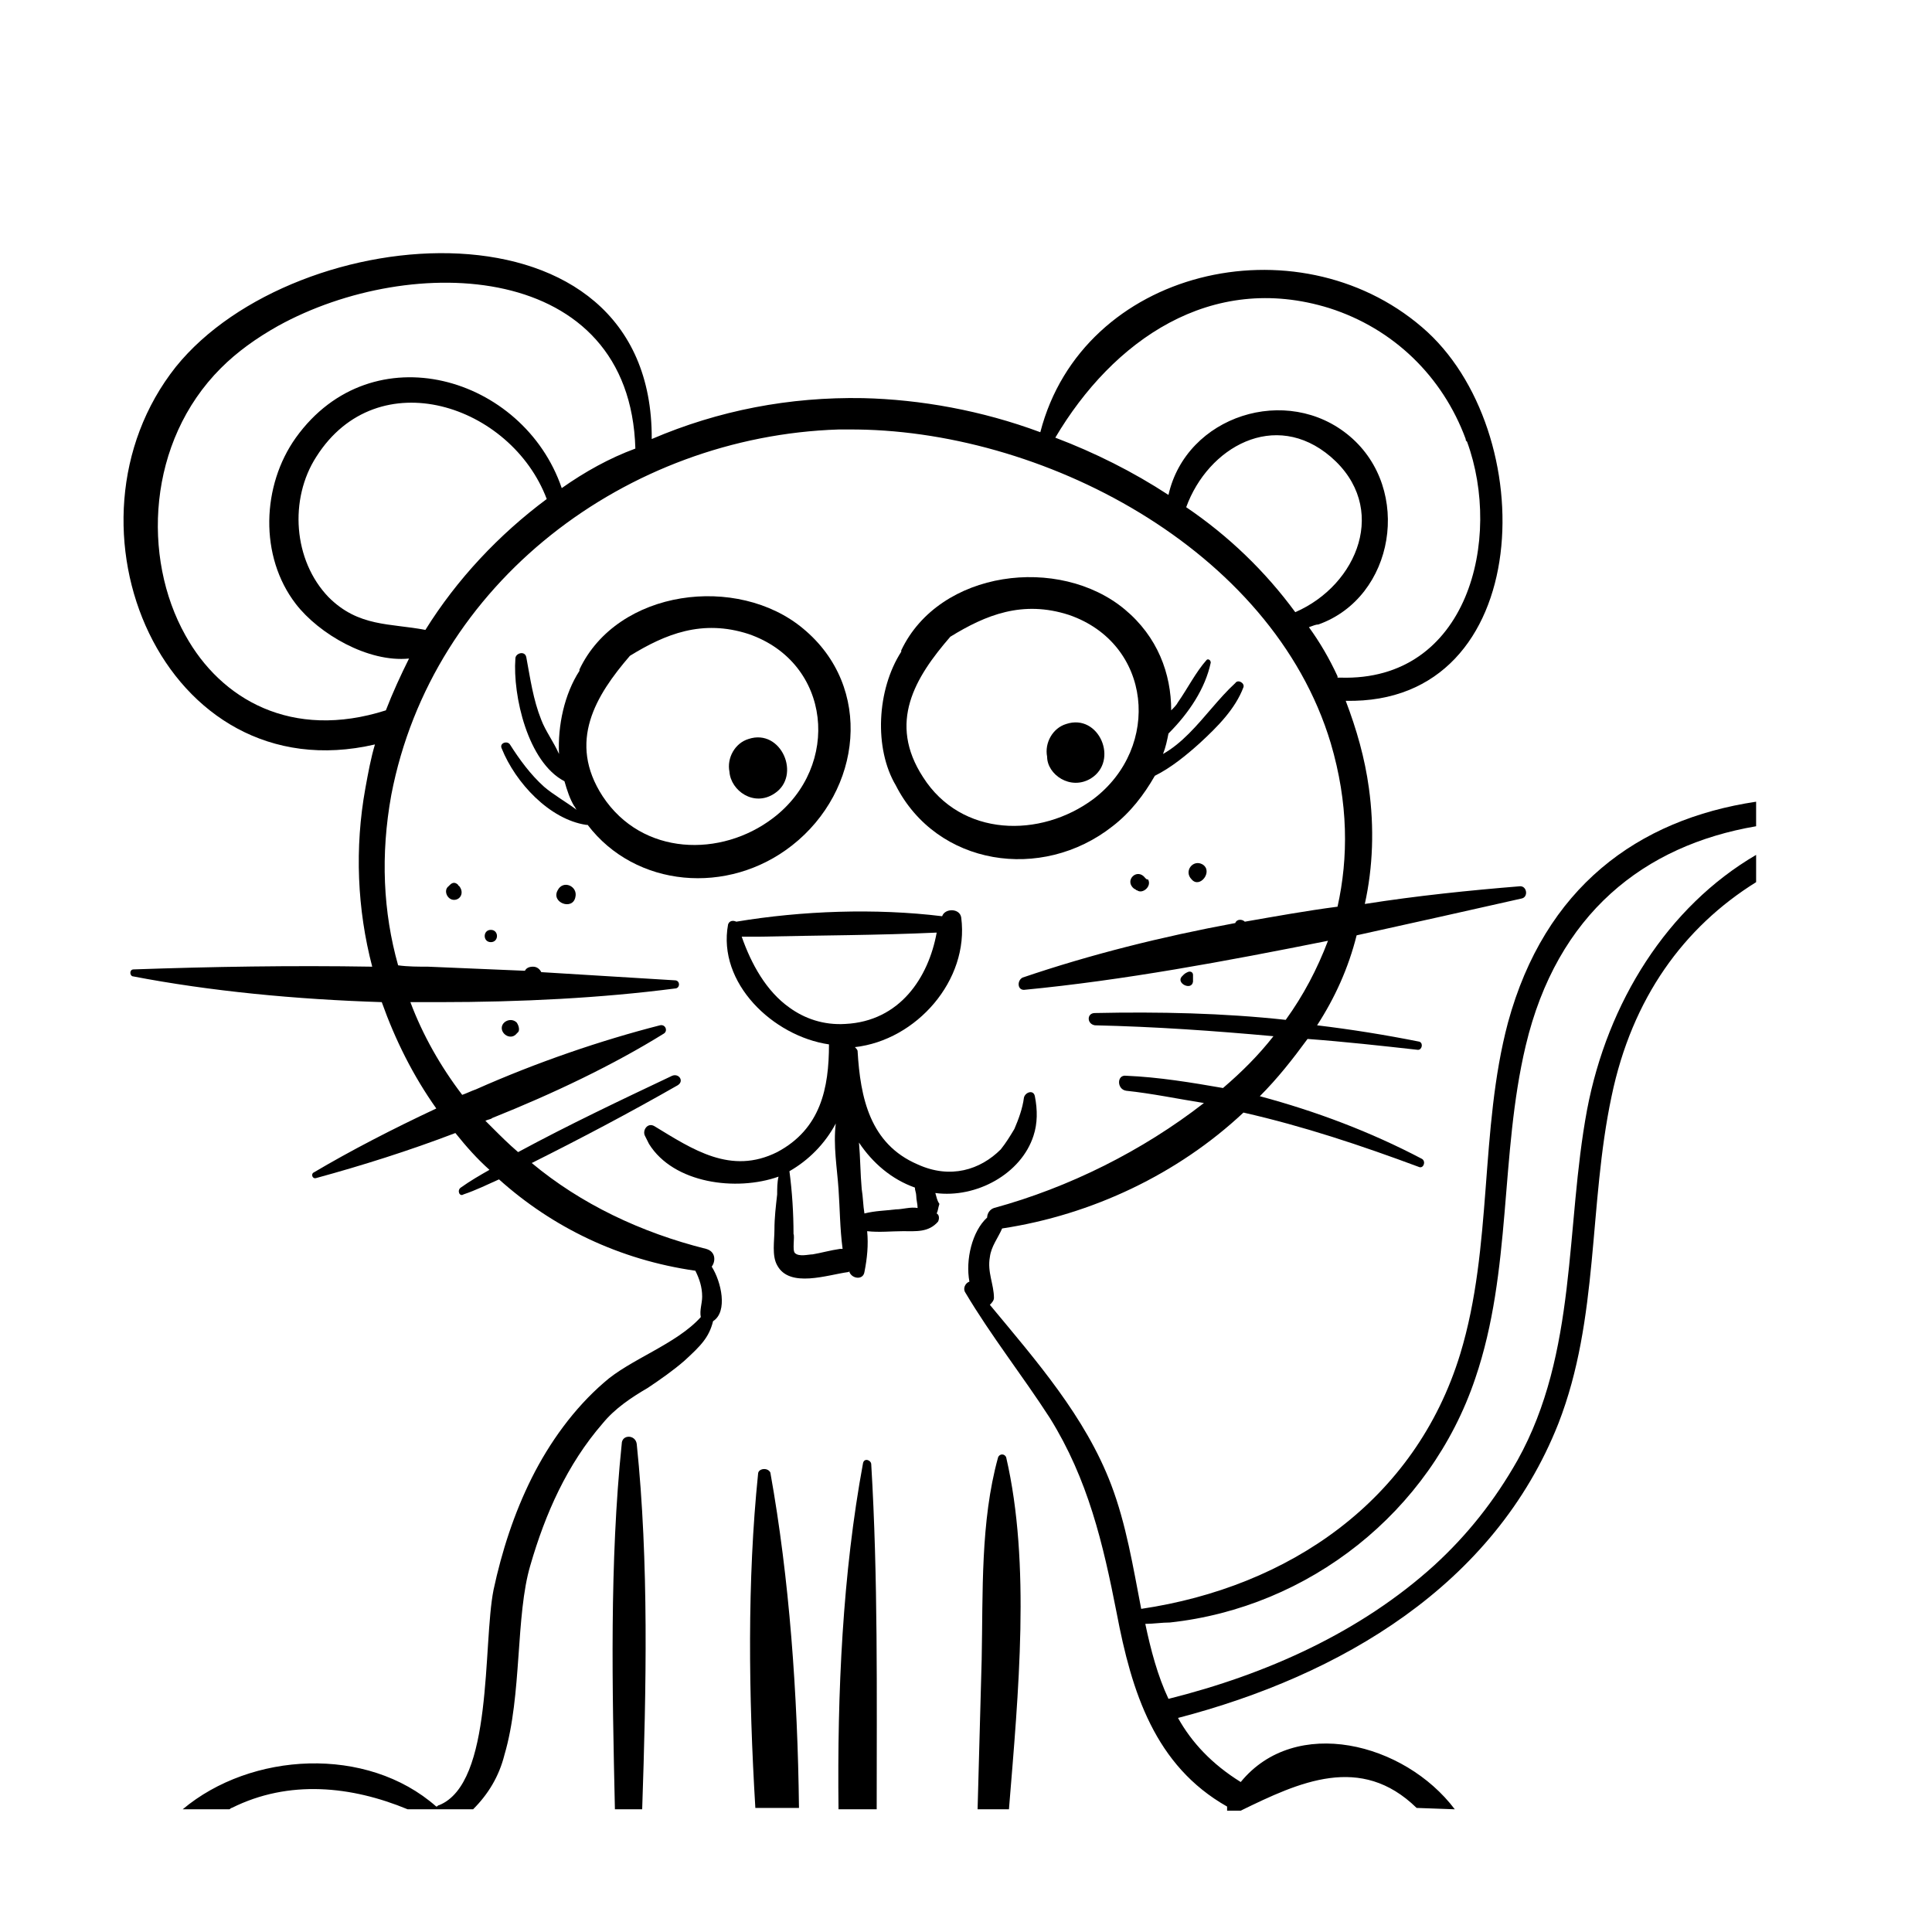
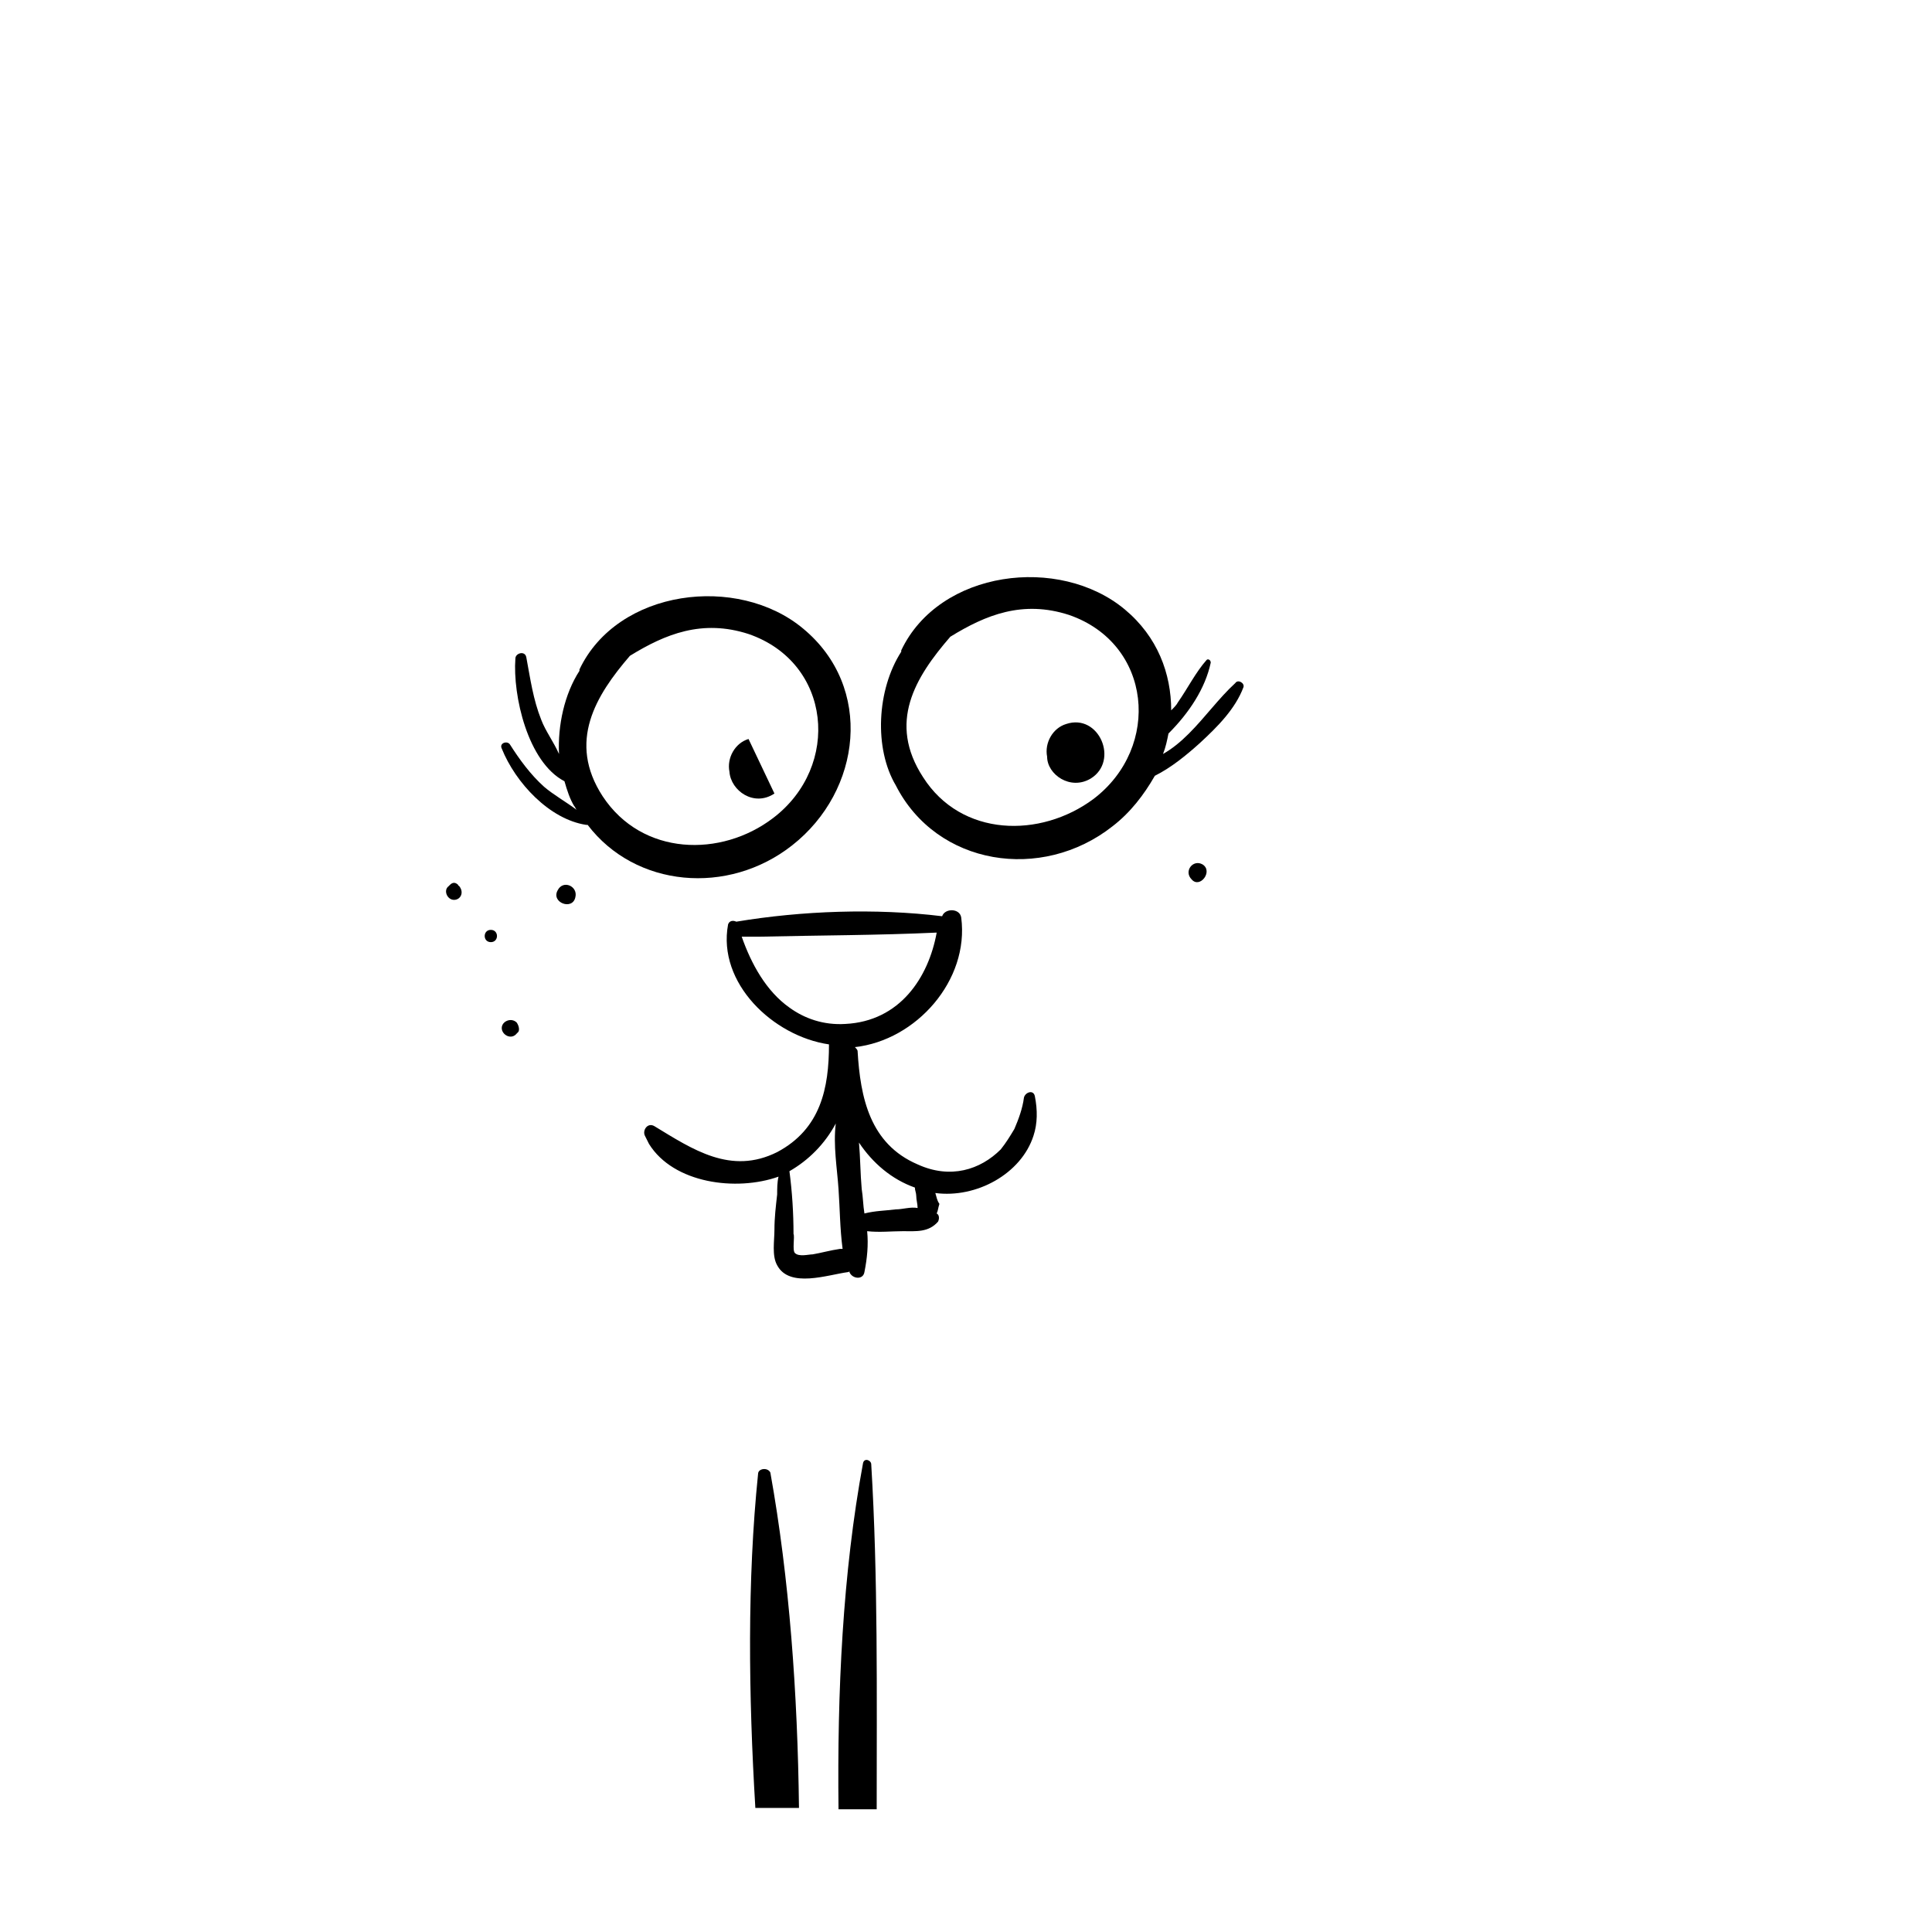
<svg xmlns="http://www.w3.org/2000/svg" version="1.1" id="Vrstva_13" x="0px" y="0px" viewBox="0 0 141.7 141.7" style="enable-background:new 0 0 141.7 141.7;" xml:space="preserve">
  <path d="M81.6,60.6c1.3-1,2.3-2.3,3.1-3.7c1.2-0.6,2.3-1.5,3.3-2.4c1.3-1.2,2.6-2.5,3.2-4.1c0.1-0.3-0.4-0.6-0.6-0.3  c-1.2,1.1-2.2,2.5-3.4,3.7c-0.6,0.6-1.2,1.1-1.9,1.5c0.2-0.5,0.3-1,0.4-1.5c1.5-1.5,2.7-3.3,3.1-5.2c0-0.2-0.2-0.3-0.3-0.2  c-0.8,0.9-1.4,2.1-2.1,3.1c-0.1,0.2-0.3,0.4-0.5,0.6c0-2.7-1-5.4-3.4-7.4c-4.8-4-13.6-2.9-16.4,3c0,0,0,0.1,0,0.1  c-1.8,2.8-2,7.1-0.4,9.8C68.7,63.5,76.4,64.7,81.6,60.6z M69.7,46.7c2.6-1.6,5.3-2.7,8.7-1.6c6.1,2.1,6.8,9.7,1.8,13.5  c-3.9,2.9-9.7,2.8-12.5-1.6C65.1,53,67.1,49.7,69.7,46.7z" />
  <path d="M80,57.1c2.1-1.3,0.6-4.8-1.8-4c-1,0.3-1.6,1.4-1.4,2.4C76.8,56.8,78.5,58,80,57.1z" />
  <path d="M58.1,62c5.1-4,6-11.6,0.8-15.9c-4.8-4-13.6-2.9-16.4,3c0,0,0,0.1,0,0.1c-1.1,1.7-1.6,4-1.5,6.1c-0.4-0.9-1-1.7-1.3-2.5  c-0.6-1.5-0.8-3-1.1-4.6c-0.1-0.5-0.8-0.3-0.8,0.1c-0.2,2.7,0.9,7.6,3.6,9c0.2,0.7,0.4,1.3,0.7,1.8c0.1,0.1,0.1,0.2,0.2,0.3  c-0.8-0.6-1.7-1.1-2.4-1.7c-1-0.9-1.8-2-2.5-3.1c-0.2-0.3-0.8-0.1-0.6,0.3c1,2.5,3.5,5.2,6.2,5.6c0,0,0.1,0,0.1,0  C46.6,65.1,53.4,65.7,58.1,62z M44.2,58.4c-2.6-4-0.5-7.4,2-10.3c2.6-1.6,5.3-2.7,8.7-1.6c6.1,2.1,6.8,9.7,1.8,13.5  C52.9,62.9,47.1,62.8,44.2,58.4z" />
-   <path d="M54.9,54.2c-1,0.3-1.6,1.4-1.4,2.4c0.1,1.4,1.8,2.6,3.3,1.6C58.8,56.9,57.3,53.4,54.9,54.2z" />
+   <path d="M54.9,54.2c-1,0.3-1.6,1.4-1.4,2.4c0.1,1.4,1.8,2.6,3.3,1.6z" />
  <path d="M40.9,65.3c-0.5,0.9,1.1,1.5,1.3,0.5C42.4,65,41.3,64.5,40.9,65.3z" />
  <path d="M33.6,64.9c-0.2-0.2-0.4-0.2-0.6,0c0,0-0.1,0.1-0.1,0.1c-0.4,0.3-0.1,1,0.4,1C33.8,66,34.1,65.4,33.6,64.9  C33.7,65,33.6,65,33.6,64.9z" />
-   <path d="M84,64.4c-0.6-0.8-1.6,0.2-0.8,0.8c0.1,0,0.1,0.1,0.2,0.1c0.4,0.3,1.1-0.3,0.8-0.8C84.1,64.5,84.1,64.5,84,64.4z" />
-   <path d="M87.5,72c0-0.2,0-0.3,0-0.5c0-0.2-0.2-0.3-0.4-0.2c-0.2,0.1-0.2,0.1-0.4,0.3C86.2,72.1,87.4,72.7,87.5,72z" />
  <path d="M88.2,63.4c-0.7-0.4-1.4,0.5-0.8,1.1C88,65.2,89,63.9,88.2,63.4z" />
  <path d="M36,68.2c-0.6,0-0.6,0.9,0,0.9C36.6,69.1,36.6,68.2,36,68.2z" />
  <path d="M37.9,75c-0.4-0.4-1.1-0.1-1.1,0.4c0,0.5,0.7,0.9,1.1,0.4c0,0,0.1-0.1,0.1-0.1C38.1,75.6,38.1,75.3,37.9,75  C37.9,75.1,37.9,75.1,37.9,75z" />
  <path d="M68.6,87.5C68.6,87.5,68.6,87.5,68.6,87.5c3,0.4,6.3-1.4,7.2-4.2c0.3-0.9,0.3-1.9,0.1-2.9c-0.1-0.5-0.7-0.3-0.8,0.1  c-0.1,0.8-0.4,1.6-0.7,2.3c-0.3,0.5-0.6,1-1,1.5c-1.5,1.5-3.7,2.2-6.1,1.1c-3.5-1.5-4.2-4.9-4.4-8.3c0-0.1-0.1-0.2-0.2-0.3  c4.5-0.5,8.4-4.9,7.8-9.5c-0.1-0.7-1.2-0.7-1.4-0.1c-4.9-0.6-10.3-0.4-15.1,0.4c-0.2-0.1-0.5-0.1-0.6,0.2c-0.8,4.3,3.3,8.2,7.4,8.8  c0,3.2-0.6,6.2-3.8,7.9c-3.4,1.7-6.2-0.2-9-1.9c-0.5-0.3-0.9,0.3-0.7,0.7c0.1,0.2,0.2,0.4,0.3,0.6c1.8,2.9,6.4,3.5,9.5,2.4  c-0.1,0.4-0.1,0.9-0.1,1.3c-0.1,0.9-0.2,1.7-0.2,2.6c0,0.8-0.2,1.9,0.2,2.6c0.9,1.7,3.7,0.7,5.2,0.5c0,0,0.1,0,0.1-0.1  c0,0,0,0,0,0.1c0.2,0.5,1,0.6,1.1,0c0.2-1,0.3-2,0.2-3c0.9,0.1,1.8,0,2.6,0c1,0,1.9,0.1,2.6-0.7c0.1-0.2,0.1-0.5-0.1-0.6  c0,0,0,0,0,0c0.1-0.2,0.1-0.4,0.2-0.7C68.7,88,68.7,87.8,68.6,87.5z M61.6,91.6c-0.7,0.1-1.4,0.3-2,0.4c-0.3,0-1,0.2-1.3-0.1  c-0.2-0.2,0-1.2-0.1-1.4c0-1.5-0.1-3.1-0.3-4.6c1.4-0.8,2.6-2,3.4-3.5c-0.2,1.6,0.1,3.3,0.2,4.8c0.1,1.4,0.1,2.9,0.3,4.4  C61.7,91.6,61.6,91.6,61.6,91.6z M62,75.1c-1.6,0.1-3-0.4-4.1-1.2c-1.7-1.2-2.8-3.2-3.5-5.2c0.4,0,0.9,0,1.3,0  c4.3-0.1,8.7-0.1,13-0.3C68.1,71.7,66,74.9,62,75.1z M65.7,88.7c-0.8,0.1-1.5,0.1-2.3,0.3c-0.1-0.6-0.1-1.2-0.2-1.8  c-0.1-1.1-0.1-2.3-0.2-3.4c1,1.5,2.4,2.7,4.1,3.3c0,0.2,0.1,0.4,0.1,0.6c0,0.3,0.1,0.6,0.1,0.9C66.8,88.5,66.2,88.7,65.7,88.7z" />
-   <path d="M46.7,105.9c-0.1-0.7-1.1-0.7-1.1,0c-0.9,8.7-0.7,17.9-0.5,26.8h2C47.4,123.8,47.6,114.6,46.7,105.9z" />
  <path d="M63.9,107.4c0-0.3-0.5-0.5-0.6-0.1c-1.5,8.1-1.9,16.8-1.8,25.4h2.8C64.3,124.2,64.4,115.7,63.9,107.4z" />
  <path d="M55.6,108.1c-0.8,7.8-0.7,16.2-0.2,24.5h3.2c-0.1-8.4-0.7-16.8-2.1-24.6C56.3,107.6,55.6,107.7,55.6,108.1z" />
-   <path d="M73.8,106.9c-0.1-0.3-0.5-0.3-0.6,0c-1.3,4.7-1.1,9.9-1.2,14.8c-0.1,3.7-0.2,7.3-0.3,11H74  C74.7,124.1,75.6,114.7,73.8,106.9z" />
-   <path d="M103.9,132.6C103.9,132.6,103.9,132.7,103.9,132.6l2.8,0.1c-3.7-4.9-11.7-6.9-15.7-2c-2.1-1.3-3.6-2.9-4.6-4.7  c11.9-3.1,23.2-9.7,27.9-21.6c3-7.7,2.2-16,3.9-24c1.5-7.2,5.3-12.4,10.6-15.7v-2c-6.5,3.8-10.9,10.8-12.4,18.7  c-1.6,8.6-0.7,17.8-5.1,25.7c-1.7,3-3.7,5.5-6.1,7.7c-5.4,4.9-12.3,8-19.5,9.8c-0.8-1.7-1.3-3.6-1.7-5.5c0.6,0,1.2-0.1,1.8-0.1  c10.2-1.1,19.1-8.1,22.4-17.9c2.7-7.9,1.8-16.4,3.7-24.4c2.3-9.7,8.7-14.7,16.9-16.1v-1.8c-8.7,1.3-15.5,6.3-18.2,16.2  c-2.1,7.9-1.1,16.4-3.5,24.3c-3.3,10.8-12.6,17.1-23.4,18.7c-0.6-3.1-1.1-6.2-2.2-9.1c-1.9-5-5.5-9.1-8.9-13.2  c0.1-0.1,0.3-0.3,0.3-0.5c0-1-0.5-1.9-0.3-3c0.1-0.8,0.6-1.4,0.9-2.1c6.6-1,12.9-4,17.7-8.5c4.4,1,8.6,2.4,12.9,4  c0.3,0.1,0.5-0.4,0.2-0.6c-3.8-2-7.8-3.5-11.9-4.6c1.3-1.3,2.4-2.7,3.5-4.2c2.7,0.2,5.4,0.5,8.1,0.8c0.3,0,0.4-0.5,0.1-0.6  c-2.5-0.5-5-0.9-7.5-1.2c1.3-2,2.3-4.2,2.9-6.6c4.1-0.9,8.1-1.8,12.1-2.7c0.5-0.1,0.4-0.9-0.1-0.9c-3.7,0.3-7.6,0.7-11.4,1.3  c0.6-2.7,0.7-5.6,0.3-8.5c-0.3-2.2-0.9-4.3-1.7-6.4c14,0.3,14.4-19.9,5.6-27.4c-9.2-7.9-24.9-4.3-28,7.7c-4.3-1.6-8.8-2.4-13-2.5  c-5.4-0.1-10.6,0.9-15.5,3c0.1-18.3-26.1-16.2-34.9-5.3C3.7,38.5,12,58.2,27.5,54.6c-0.3,1-0.5,2.1-0.7,3.2  c-0.8,4.4-0.6,8.9,0.5,13.1c-5.9-0.1-11.8,0-17.5,0.2c-0.3,0-0.3,0.4-0.1,0.5c5.7,1.1,12,1.7,18.3,1.9c1,2.8,2.3,5.4,4,7.8  c-3.2,1.5-6.3,3.1-9,4.7c-0.2,0.1-0.1,0.5,0.2,0.4c3.3-0.9,6.8-2,10.2-3.3c0.8,1,1.6,1.9,2.5,2.7c-0.7,0.4-1.4,0.8-2.1,1.3  c-0.3,0.2-0.1,0.7,0.2,0.5c0.9-0.3,1.7-0.7,2.6-1.1c3.9,3.5,8.8,5.9,14.4,6.7c0.3,0.6,0.5,1.2,0.5,1.9c0,0.5-0.2,1-0.1,1.5  c-1.8,2-5.2,3.1-7.1,4.8c-2.2,1.9-4,4.4-5.3,7c-1.3,2.6-2.2,5.4-2.8,8.2c-0.8,4,0,14.2-4,15.8c-0.1,0-0.1,0.1-0.2,0.1  c-5.1-4.5-13.6-4-18.6,0.2h3.4c0.1,0,0.1-0.1,0.2-0.1c4.2-2.1,8.8-1.6,12.9,0.1h4.8c1.1-1.1,1.9-2.4,2.3-4  c1.3-4.4,0.8-10.2,1.9-13.9c1.1-3.8,2.7-7.4,5.3-10.4c0.9-1.1,2.1-1.9,3.3-2.6c0.9-0.6,1.9-1.3,2.7-2c1.2-1.1,1.8-1.7,2.1-2.9  c1.1-0.7,0.6-2.9-0.1-4c0.3-0.4,0.3-1.1-0.4-1.3c-4.8-1.2-9.2-3.3-12.8-6.3c3.6-1.8,7.2-3.7,10.7-5.7c0.5-0.3,0.1-0.9-0.4-0.7  c-3.8,1.8-7.6,3.6-11.3,5.6c-0.7-0.6-1.3-1.2-1.9-1.8c-0.2-0.2-0.3-0.3-0.5-0.5c0.2-0.1,0.4-0.1,0.5-0.2c4.5-1.8,8.9-3.9,12.6-6.2  c0.3-0.2,0.1-0.7-0.3-0.6c-4.3,1.1-9,2.7-13.5,4.7c-0.3,0.1-0.7,0.3-1,0.4c-1.6-2.1-2.9-4.4-3.8-6.8c0.7,0,1.4,0,2.1,0  c6,0,11.9-0.3,17.3-1c0.4,0,0.4-0.6,0-0.6c-3.2-0.2-6.5-0.4-9.8-0.6c-0.1-0.2-0.3-0.4-0.6-0.4c-0.3,0-0.5,0.1-0.6,0.3  c-2.4-0.1-4.7-0.2-7.1-0.3c-0.7,0-1.5,0-2.2-0.1c-1.1-3.9-1.3-8.1-0.5-12.5C31.7,42.7,46,32,61.5,31.5c0.2,0,0.5,0,0.7,0  c14.1-0.1,31.1,8.7,35.4,23c1.3,4.4,1.3,8.4,0.5,12c-2.3,0.3-4.5,0.7-6.8,1.1c-0.2-0.2-0.6-0.2-0.7,0.1c-5.4,1-10.6,2.3-15.6,4  c-0.4,0.2-0.4,0.9,0.1,0.9c7.3-0.7,14.8-2.1,22.3-3.6c-0.8,2.1-1.8,4-3.1,5.8c-4.6-0.5-9.3-0.6-14-0.5c-0.6,0-0.6,0.8,0,0.9  c4.4,0.1,8.7,0.4,13.1,0.8c-1.1,1.4-2.3,2.6-3.7,3.8c-2.3-0.4-4.7-0.8-7.1-0.9c-0.7-0.1-0.7,1,0,1.1c1.9,0.2,3.8,0.6,5.7,0.9  c-4.5,3.5-9.9,6.2-15.4,7.7c-0.3,0.1-0.5,0.4-0.5,0.7c-1.1,1-1.6,3.1-1.3,4.7c-0.3,0.1-0.5,0.5-0.3,0.8c1.9,3.2,4.2,6.1,6.2,9.2  c2.8,4.5,3.9,9.2,4.9,14.3c1.1,5.8,2.8,11.2,8.1,14.2c0,0,0,0,0,0.1c0,0.1,0,0.1,0,0.2H91C95.3,130.7,99.8,128.6,103.9,132.6z   M31.2,46.2c-2.6-0.5-4.9-0.2-7.1-2.4c-2.6-2.7-2.9-7.2-0.9-10.3c4.5-7.1,14.3-3.8,16.9,3.1C36.6,39.2,33.5,42.5,31.2,46.2z   M41.2,35.8c-2.8-8.2-13.9-11.5-19.5-3.7c-2.5,3.5-2.7,8.7,0,12.2c1.7,2.2,5.3,4.3,8.3,4c-0.6,1.2-1.2,2.5-1.7,3.8  c-6.9,2.2-12.1-0.8-14.7-5.5c-3.2-5.7-2.8-14.2,2.6-19.6c1.2-1.2,2.6-2.2,4.2-3.1c9.8-5.4,25.8-4.8,26.2,9  C44.7,33.6,42.9,34.6,41.2,35.8z M87,37.2c1.6-4.4,6.5-7.2,10.6-3.7c4.3,3.7,2,9.4-2.6,11.4C92.8,41.9,90.1,39.3,87,37.2z   M98.3,49.7c-0.1,0-0.1,0-0.2,0c0,0,0-0.1,0-0.1c-0.6-1.3-1.3-2.5-2.1-3.6c0.3-0.1,0.5-0.2,0.7-0.2c5.6-2,6.9-9.9,2.3-13.8  c-4.6-3.9-12-1.5-13.3,4.3c-2.6-1.7-5.4-3.1-8.3-4.2c4.2-7.1,11.4-12.2,20.1-9.5c4.7,1.5,8.3,5,10,9.6c0,0.1,0,0.1,0.1,0.2  C110.2,39.5,107.7,50,98.3,49.7z" />
</svg>